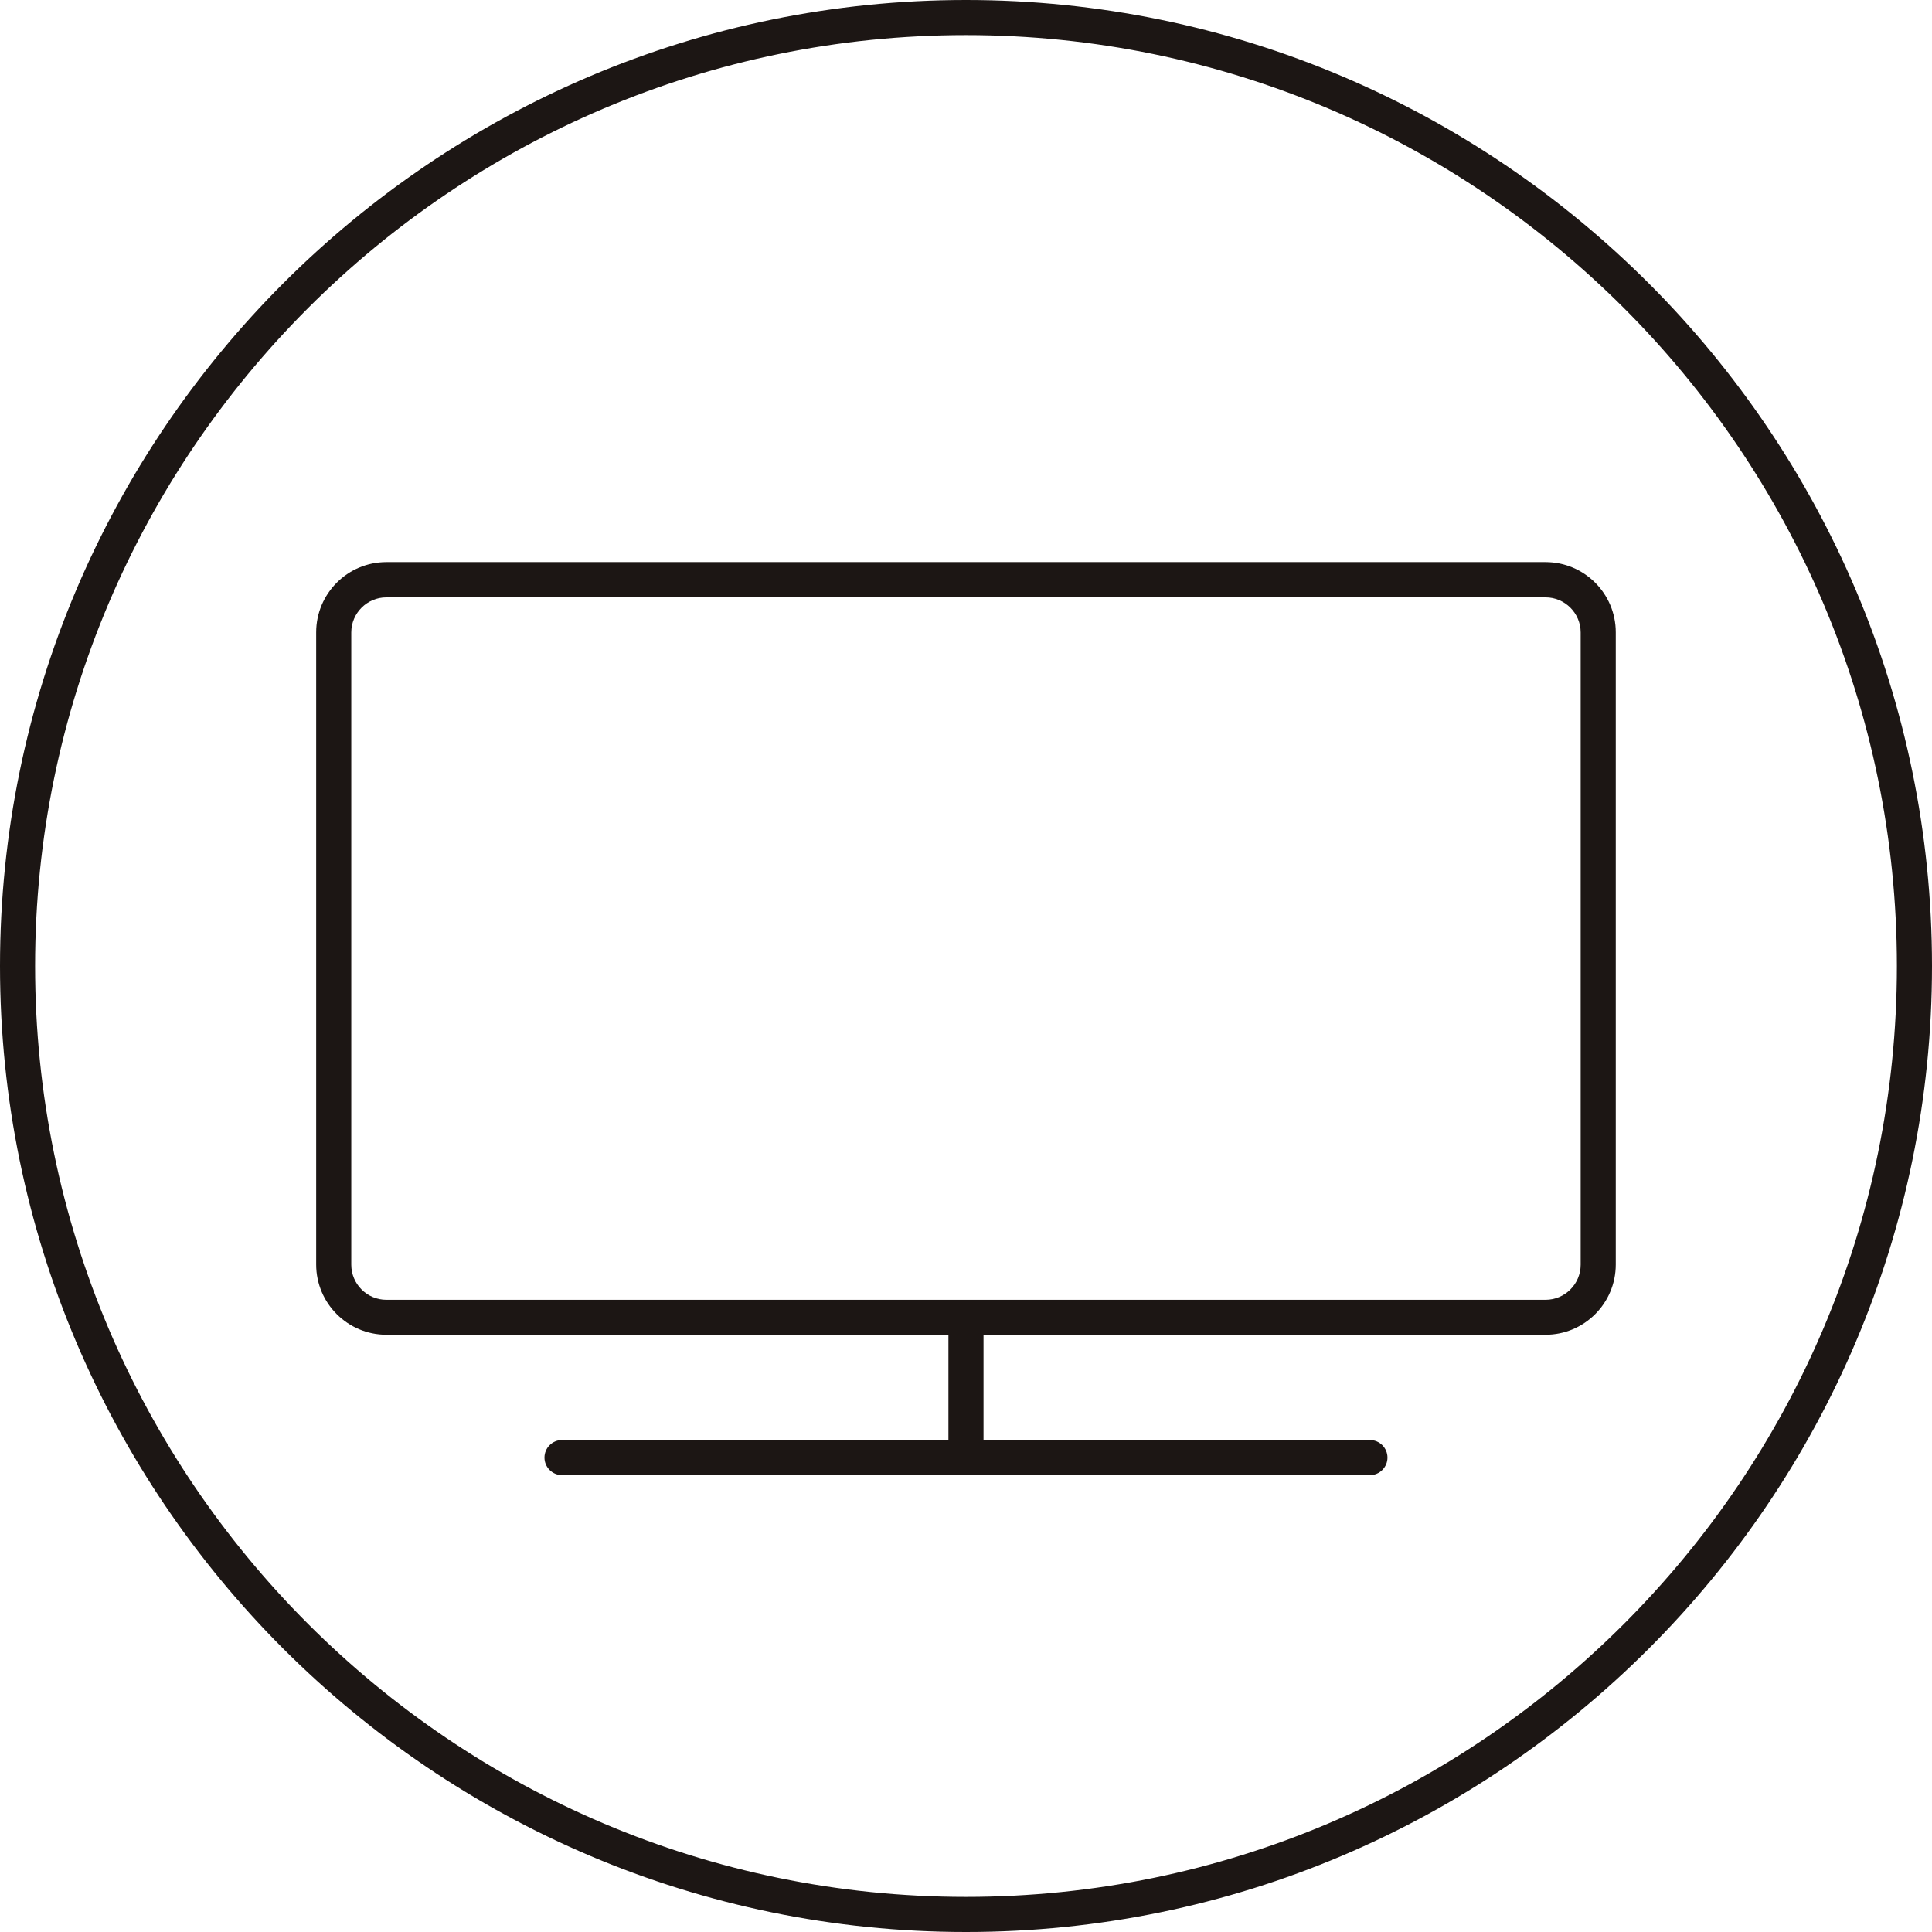
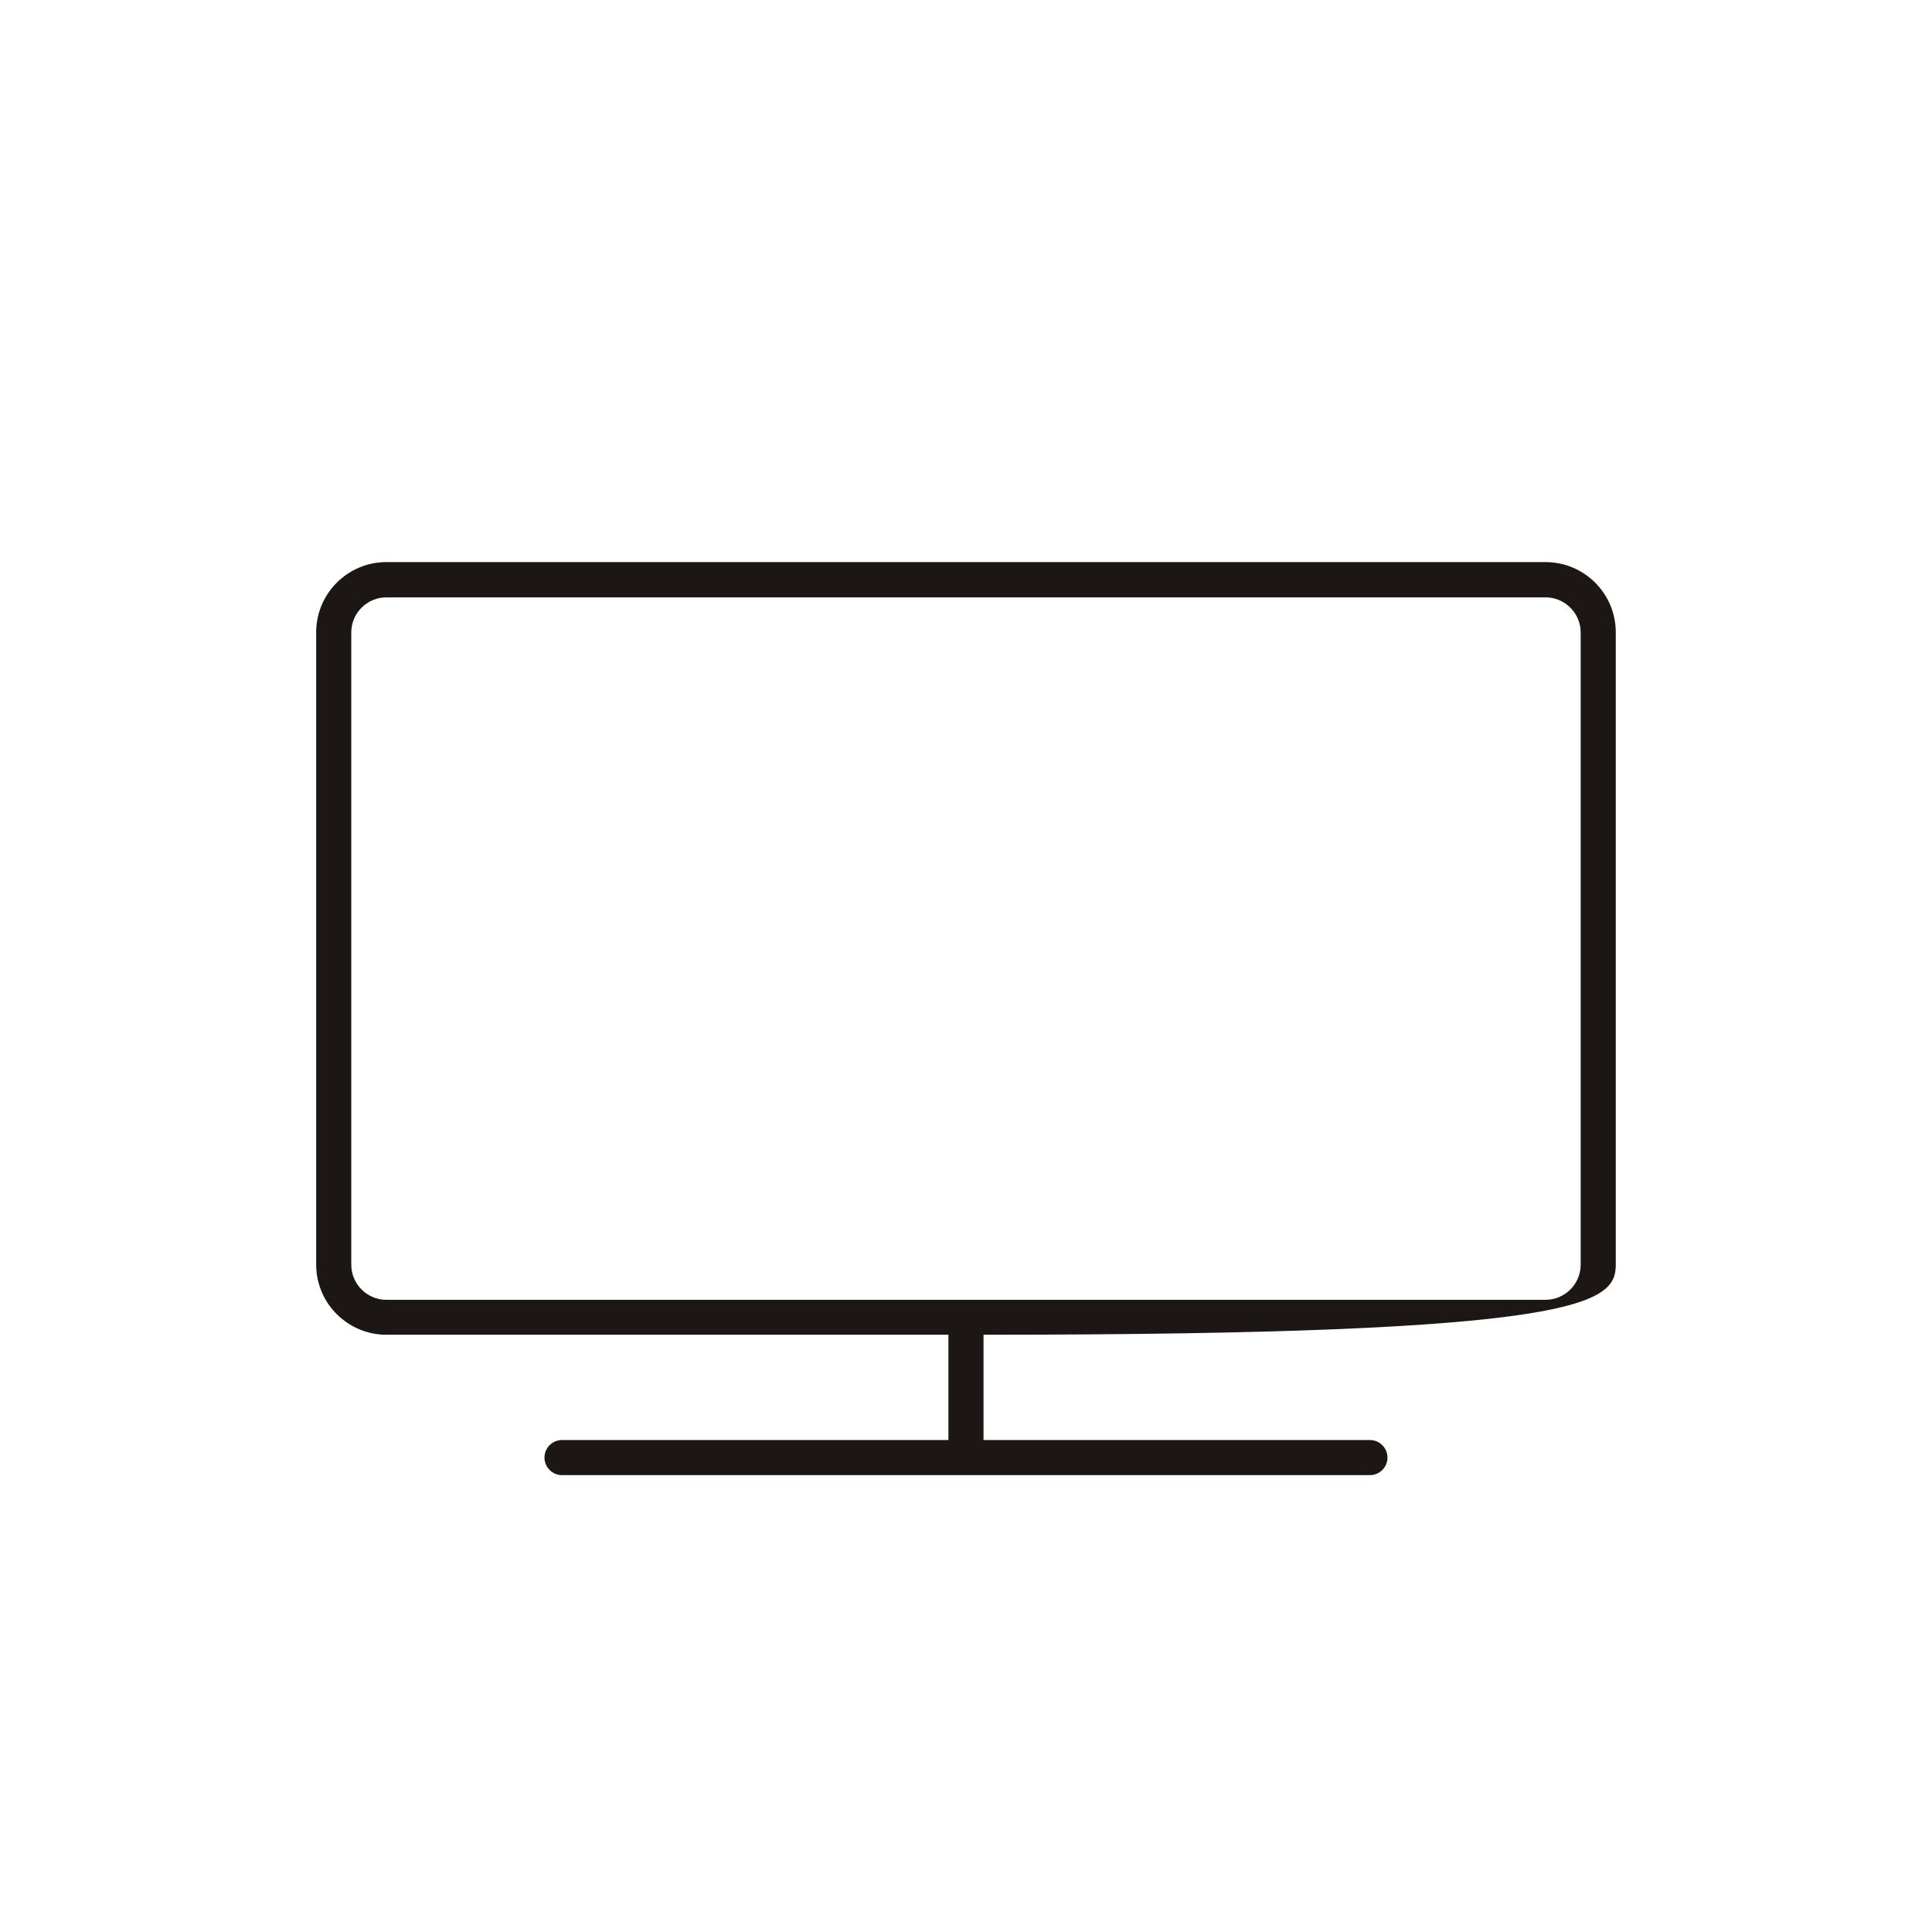
<svg xmlns="http://www.w3.org/2000/svg" width="72" height="72" viewBox="0 0 72 72" fill="none">
-   <path d="M36 0C16.152 0 0 16.152 0 36C0 55.848 16.152 72 36 72C55.848 72 72 55.848 72 36C72 16.152 55.848 0 36 0ZM36 70.692C16.872 70.692 1.308 55.128 1.308 36C1.308 16.872 16.872 1.308 36 1.308C55.128 1.308 70.692 16.872 70.692 36C70.692 55.128 55.128 70.692 36 70.692Z" fill="#1C1614" />
-   <path d="M57.599 20.948H14.399C12.953 20.948 11.783 22.124 11.783 23.564V47.126C11.783 48.572 12.959 49.742 14.399 49.742H35.345V53.666H20.945C20.585 53.666 20.291 53.96 20.291 54.32C20.291 54.68 20.585 54.974 20.945 54.974H51.053C51.413 54.974 51.707 54.68 51.707 54.32C51.707 53.96 51.413 53.666 51.053 53.666H36.653V49.742H57.599C59.045 49.742 60.215 48.566 60.215 47.126V23.564C60.215 22.118 59.039 20.948 57.599 20.948ZM58.907 47.132C58.907 47.852 58.319 48.44 57.599 48.44H14.399C13.679 48.44 13.091 47.852 13.091 47.132V23.57C13.091 22.85 13.679 22.262 14.399 22.262H57.599C58.319 22.262 58.907 22.85 58.907 23.57V47.132Z" fill="#1C1614" />
+   <path d="M57.599 20.948H14.399C12.953 20.948 11.783 22.124 11.783 23.564V47.126C11.783 48.572 12.959 49.742 14.399 49.742H35.345V53.666H20.945C20.585 53.666 20.291 53.96 20.291 54.32C20.291 54.68 20.585 54.974 20.945 54.974H51.053C51.413 54.974 51.707 54.68 51.707 54.32C51.707 53.96 51.413 53.666 51.053 53.666H36.653V49.742C59.045 49.742 60.215 48.566 60.215 47.126V23.564C60.215 22.118 59.039 20.948 57.599 20.948ZM58.907 47.132C58.907 47.852 58.319 48.44 57.599 48.44H14.399C13.679 48.44 13.091 47.852 13.091 47.132V23.57C13.091 22.85 13.679 22.262 14.399 22.262H57.599C58.319 22.262 58.907 22.85 58.907 23.57V47.132Z" fill="#1C1614" />
</svg>